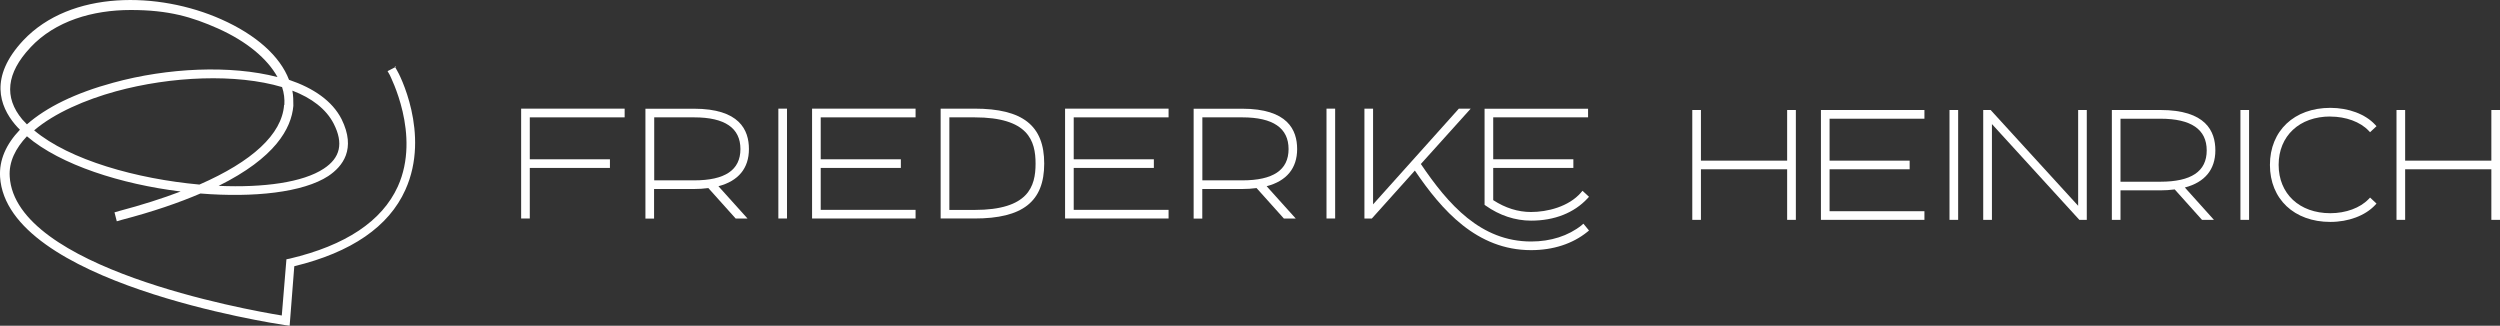
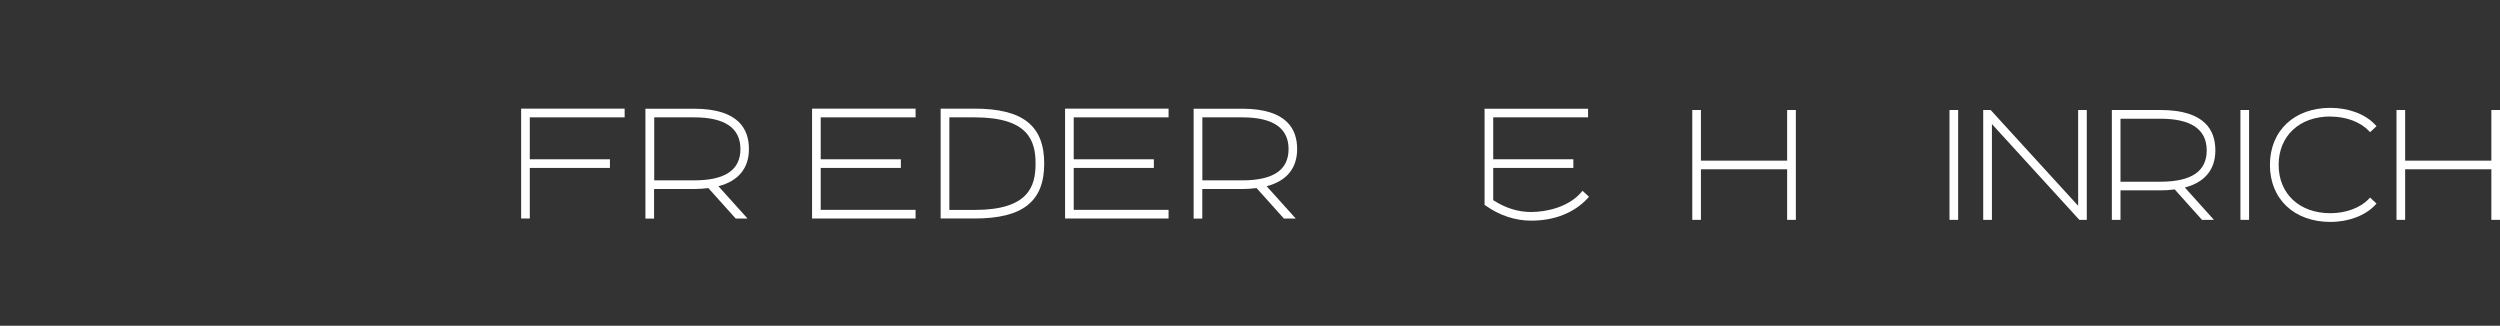
<svg xmlns="http://www.w3.org/2000/svg" id="Ebene_1" data-name="Ebene 1" viewBox="0 0 350 45.6">
  <rect x="0" y="0" width="350" height="45.6" fill="#333333" stroke="none" />
  <defs>
    <style>
      .cls-1 {
        fill: #fff;
      }
    </style>
  </defs>
-   <path class="cls-1" d="M55.42,9.36l-1.16.6.32.56c0,.09,4.4,8.33,1.11,15.6-2.22,4.86-7.31,8.24-15.13,10.09l-.46.09-.65,7.87c-5.14-.83-37.31-6.66-38.09-19.44-.14-2.08.83-3.98,2.41-5.65,4.72,4.03,13.24,6.71,21.52,7.73-2.55.97-5.46,1.9-8.61,2.73l-.65.19.32,1.25.65-.19c4.44-1.16,8.05-2.41,11.06-3.7,7.45.6,14.39-.14,17.91-2.45,1.99-1.34,3.93-3.75,1.85-7.96-1.3-2.55-3.93-4.35-7.36-5.51-1.25-3.29-4.58-6.29-9.49-8.47C22.23-1.19,9.92-1.42,3.25,5.66-1.56,10.8-.03,14.87,2.1,17.42c.23.28.46.51.69.74C.85,20.19-.13,22.41.01,24.77c.93,14.81,38.28,20.5,39.85,20.74l.69.09.65-8.33c8.01-1.94,13.24-5.55,15.55-10.69,3.56-7.87-.93-16.38-1.16-16.71l-.32-.56h.14v.05ZM40.93,12.69c2.68,1.02,4.72,2.55,5.79,4.63,1.39,2.73.93,4.77-1.39,6.29-2.92,1.94-8.47,2.68-14.72,2.41,7.91-3.93,10.18-8.01,10.46-11.2,0-.69,0-1.43-.14-2.13h0ZM39.77,14.73c-.32,4.07-4.44,7.87-11.85,11.11-8.75-.79-18.19-3.43-23.14-7.59,2.87-2.45,7.22-4.3,11.43-5.46,7.78-2.13,16.89-2.5,23.28-.6.28.83.37,1.67.32,2.5h-.05v.05ZM4.27,6.63C7.74,2.93,12.97,1.4,18.3,1.4s8.56.97,12.22,2.59c4.03,1.81,6.9,4.21,8.33,6.8-6.57-1.71-15.41-1.3-23,.79-5.28,1.43-9.35,3.43-12.08,5.83-.23-.23-.42-.46-.65-.69-2.59-3.1-2.22-6.48,1.11-10.04h0l.05-.05Z" />
  <g>
    <polygon class="cls-1" points="74.17 23.51 85.39 23.51 85.39 22.3 74.17 22.3 74.17 16.43 87.45 16.43 87.45 15.21 72.96 15.21 72.96 30.59 74.17 30.59 74.17 23.51" />
    <path class="cls-1" d="M91.58,26.46h5.59c.66,0,1.32-.04,2-.13l3.82,4.26h1.66l-4.07-4.52c2.8-.73,4.27-2.52,4.27-5.2s-1.33-5.65-7.69-5.65h-6.8v15.38h1.21v-4.13ZM97.18,16.43c4.3,0,6.48,1.49,6.48,4.44s-2.18,4.38-6.48,4.38h-5.59v-8.82h5.59Z" />
-     <rect class="cls-1" x="108.97" y="15.21" width="1.21" height="15.38" />
    <polygon class="cls-1" points="113.69 30.59 128.18 30.59 128.18 29.38 114.9 29.38 114.9 23.51 126.12 23.51 126.12 22.3 114.9 22.3 114.9 16.43 128.18 16.43 128.18 15.21 113.69 15.21 113.69 30.59" />
    <path class="cls-1" d="M146.19,22.9c0-5.32-3.01-7.69-9.76-7.69h-4.74v15.38h4.74c6.75,0,9.76-2.37,9.76-7.69ZM132.91,16.43h3.53c7.53,0,8.54,3.27,8.54,6.48s-1.01,6.48-8.54,6.48h-3.53v-12.95Z" />
    <polygon class="cls-1" points="163.6 29.38 150.32 29.38 150.32 23.51 161.54 23.51 161.54 22.3 150.32 22.3 150.32 16.43 163.6 16.43 163.6 15.21 149.11 15.21 149.11 30.59 163.6 30.59 163.6 29.38" />
    <path class="cls-1" d="M168.33,26.46h5.59c.66,0,1.32-.04,2-.13l3.82,4.26h1.66l-4.07-4.52c2.8-.73,4.27-2.52,4.27-5.2s-1.33-5.65-7.69-5.65h-6.8v15.38h1.21v-4.13ZM173.92,16.43c4.3,0,6.48,1.49,6.48,4.44s-2.18,4.38-6.48,4.38h-5.59v-8.82h5.59Z" />
-     <rect class="cls-1" x="185.71" y="15.21" width="1.21" height="15.38" />
-     <path class="cls-1" d="M221.45,31.52c-1.88,1.5-4.34,2.29-7.1,2.29-7.06,0-11.6-5.19-15.43-10.85l6.98-7.75h-1.66l-12.01,13.4v-13.4h-1.21v15.38h1.04l6.02-6.71c3.77,5.56,8.67,11.14,16.27,11.14,3.08,0,5.8-.88,7.87-2.55l.24-.2-.78-.95-.24.19Z" />
    <path class="cls-1" d="M221.35,26.95c-1.74,2.01-4.76,2.73-7,2.73-1.83,0-3.61-.56-5.3-1.66v-4.51h11.22v-1.21h-11.22v-5.87h13.28v-1.21h-14.49v13.46l.13.09c1.95,1.39,4.16,2.12,6.38,2.12,3.27,0,6.01-1.08,7.9-3.11l.21-.23-.91-.84-.21.24Z" />
    <polygon class="cls-1" points="250.2 30.78 251.42 30.78 251.42 15.4 250.2 15.4 250.2 22.49 238.13 22.49 238.13 15.4 236.92 15.4 236.92 30.78 238.13 30.78 238.13 23.7 250.2 23.7 250.2 30.78" />
-     <polygon class="cls-1" points="269.42 16.62 269.42 15.4 254.93 15.4 254.93 30.78 269.42 30.78 269.42 29.57 256.14 29.57 256.14 23.7 267.35 23.7 267.35 22.49 256.14 22.49 256.14 16.62 269.42 16.62" />
    <rect class="cls-1" x="272.93" y="15.4" width="1.21" height="15.38" />
    <polygon class="cls-1" points="290.94 28.81 278.69 15.4 277.65 15.4 277.65 30.78 278.87 30.78 278.87 17.37 291.11 30.78 292.15 30.78 292.15 15.4 290.94 15.4 290.94 28.81" />
    <path class="cls-1" d="M308.29,30.78h1.66l-4.07-4.53c2.8-.73,4.27-2.52,4.27-5.2s-1.33-5.65-7.69-5.65h-6.8v15.38h1.21v-4.13h5.59c.66,0,1.32-.04,2-.13l3.82,4.26ZM296.87,16.62h5.59c4.3,0,6.48,1.49,6.48,4.44s-2.18,4.38-6.48,4.38h-5.59v-8.82Z" />
    <rect class="cls-1" x="313.66" y="15.4" width="1.21" height="15.38" />
    <path class="cls-1" d="M326.25,16.32c2.17,0,4.18.74,5.35,1.97l.21.22.9-.84-.21-.23c-1.37-1.47-3.71-2.34-6.25-2.34-5.06,0-8.46,3.21-8.46,7.99s3.4,7.98,8.46,7.98c2.54,0,4.87-.88,6.25-2.34l.21-.23-.9-.84-.21.22c-1.18,1.23-3.18,1.97-5.35,1.97-4.33,0-7.24-2.72-7.24-6.77s2.91-6.77,7.24-6.77Z" />
    <polygon class="cls-1" points="336.72 15.4 335.51 15.4 335.51 30.78 336.72 30.78 336.72 23.7 348.79 23.7 348.79 30.78 350 30.78 350 15.4 348.79 15.4 348.79 22.49 336.72 22.49 336.72 15.4" />
  </g>
</svg>